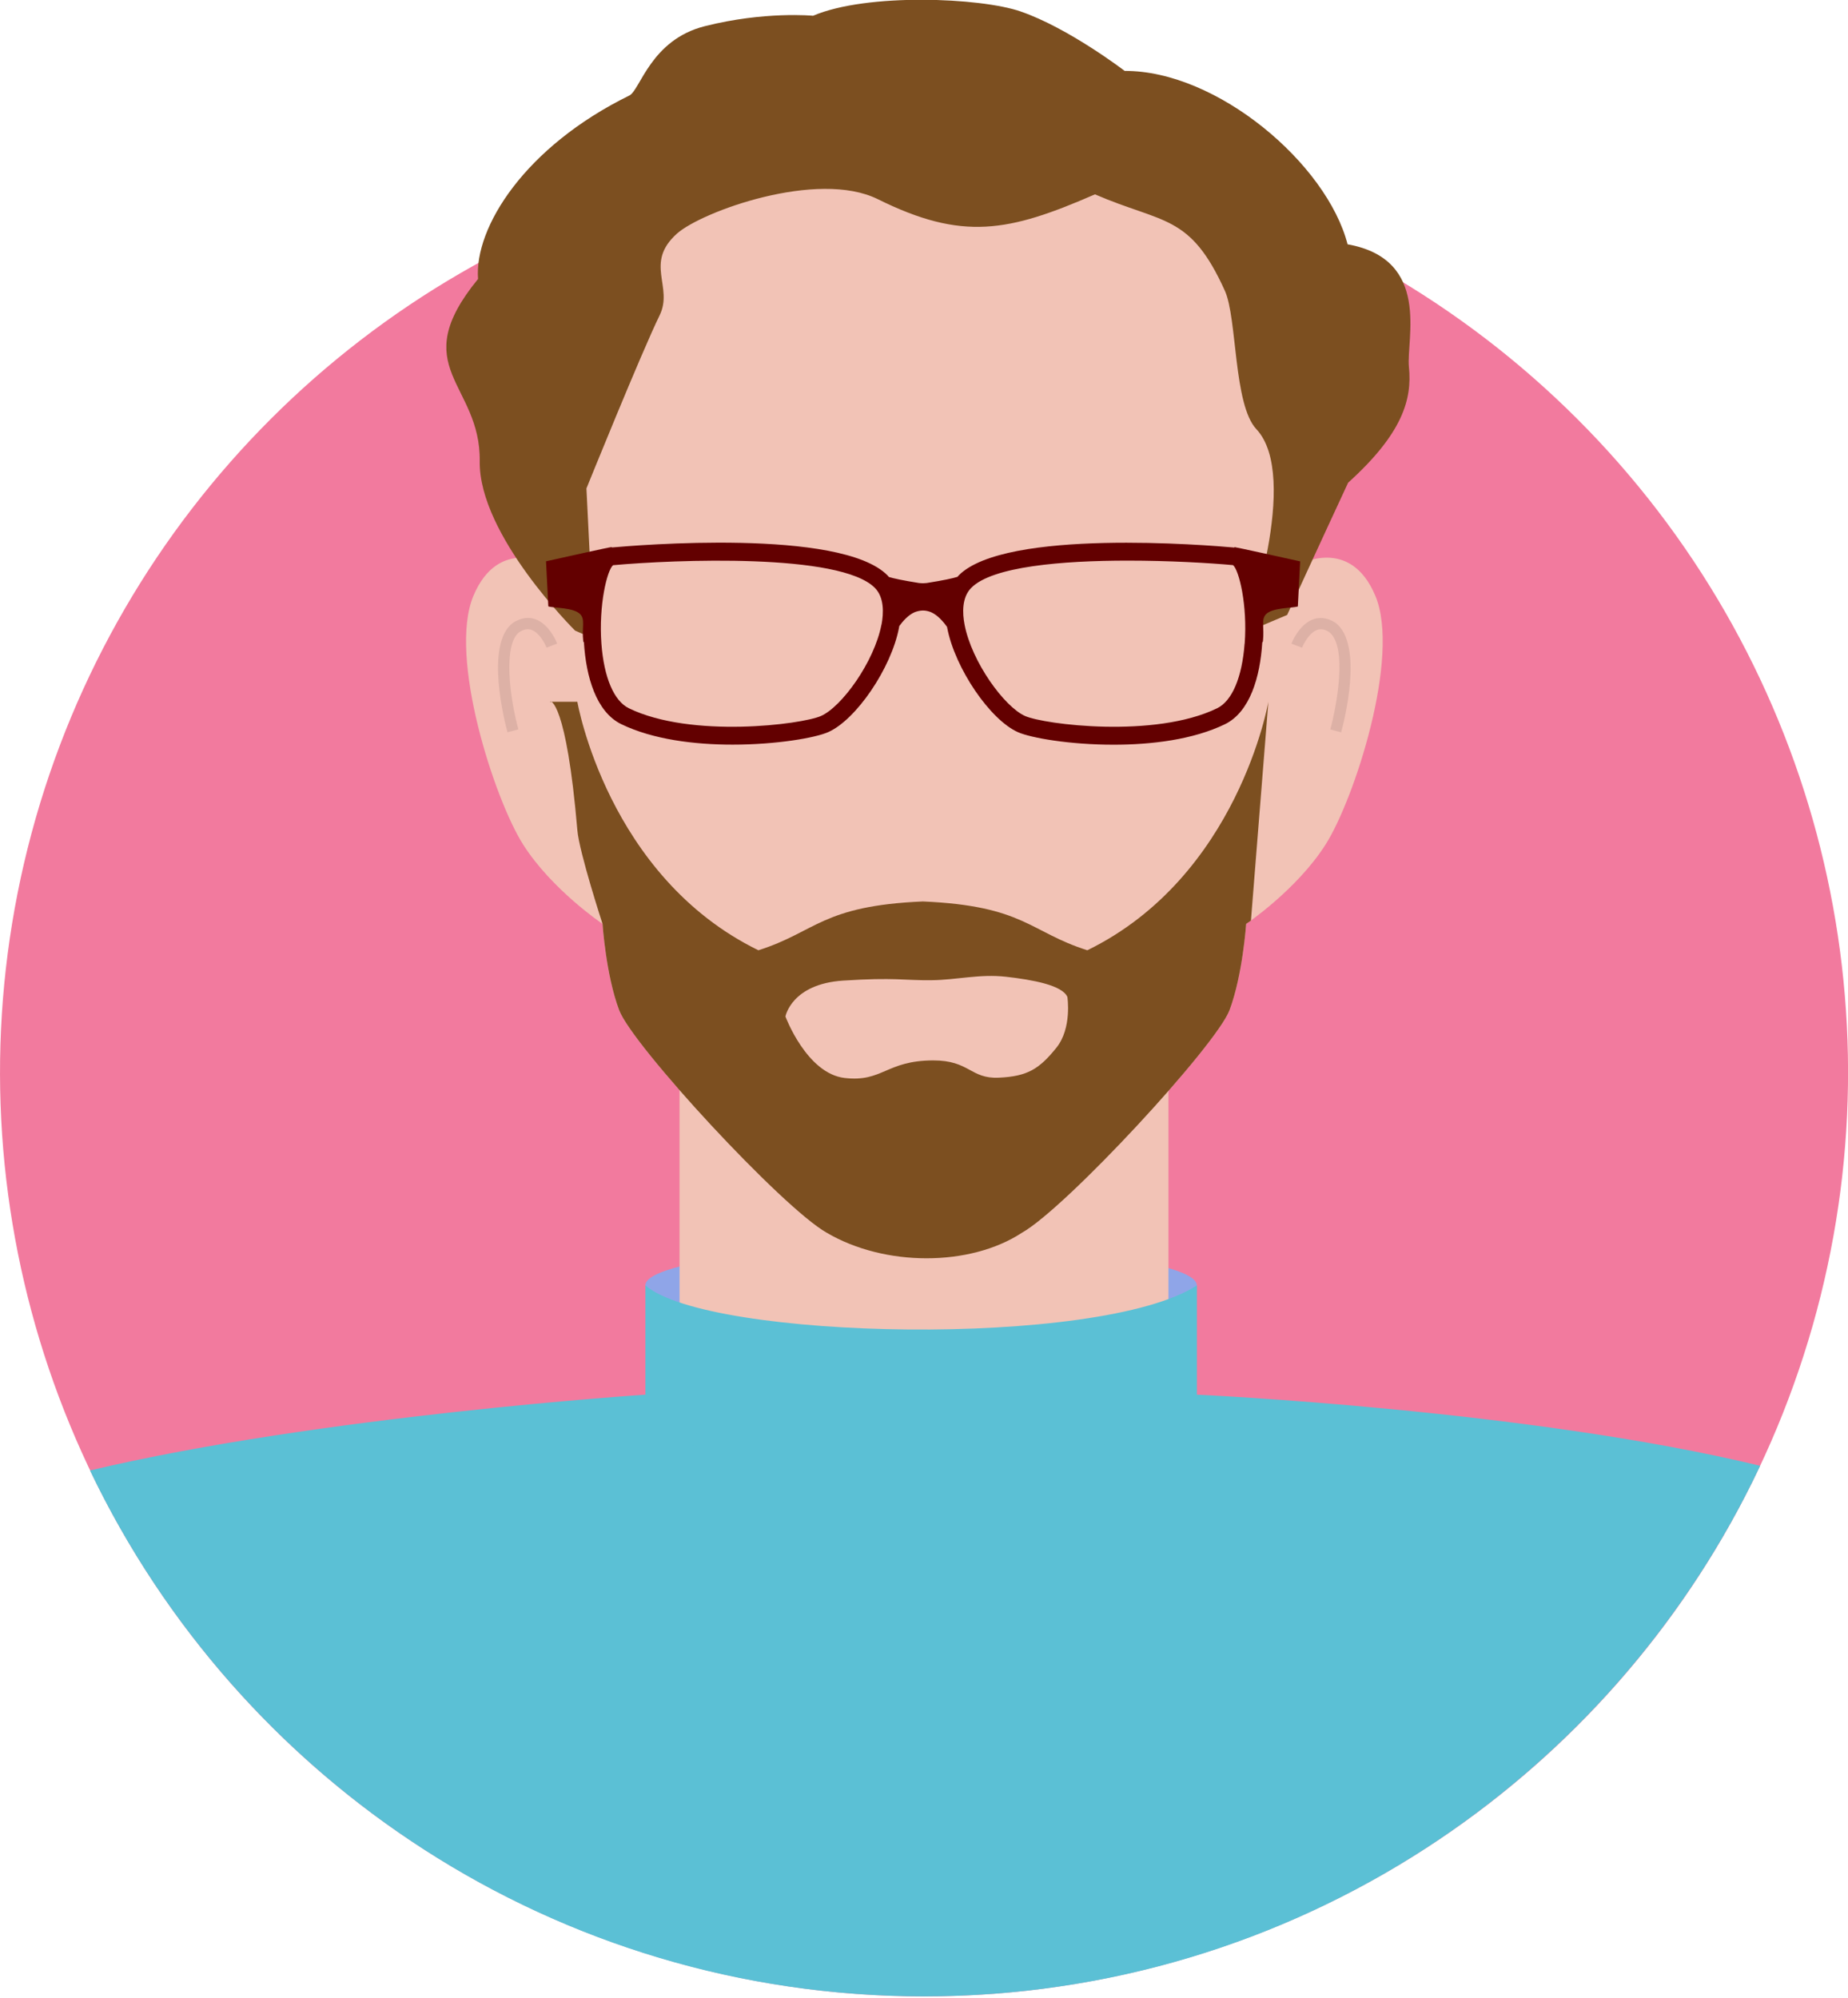
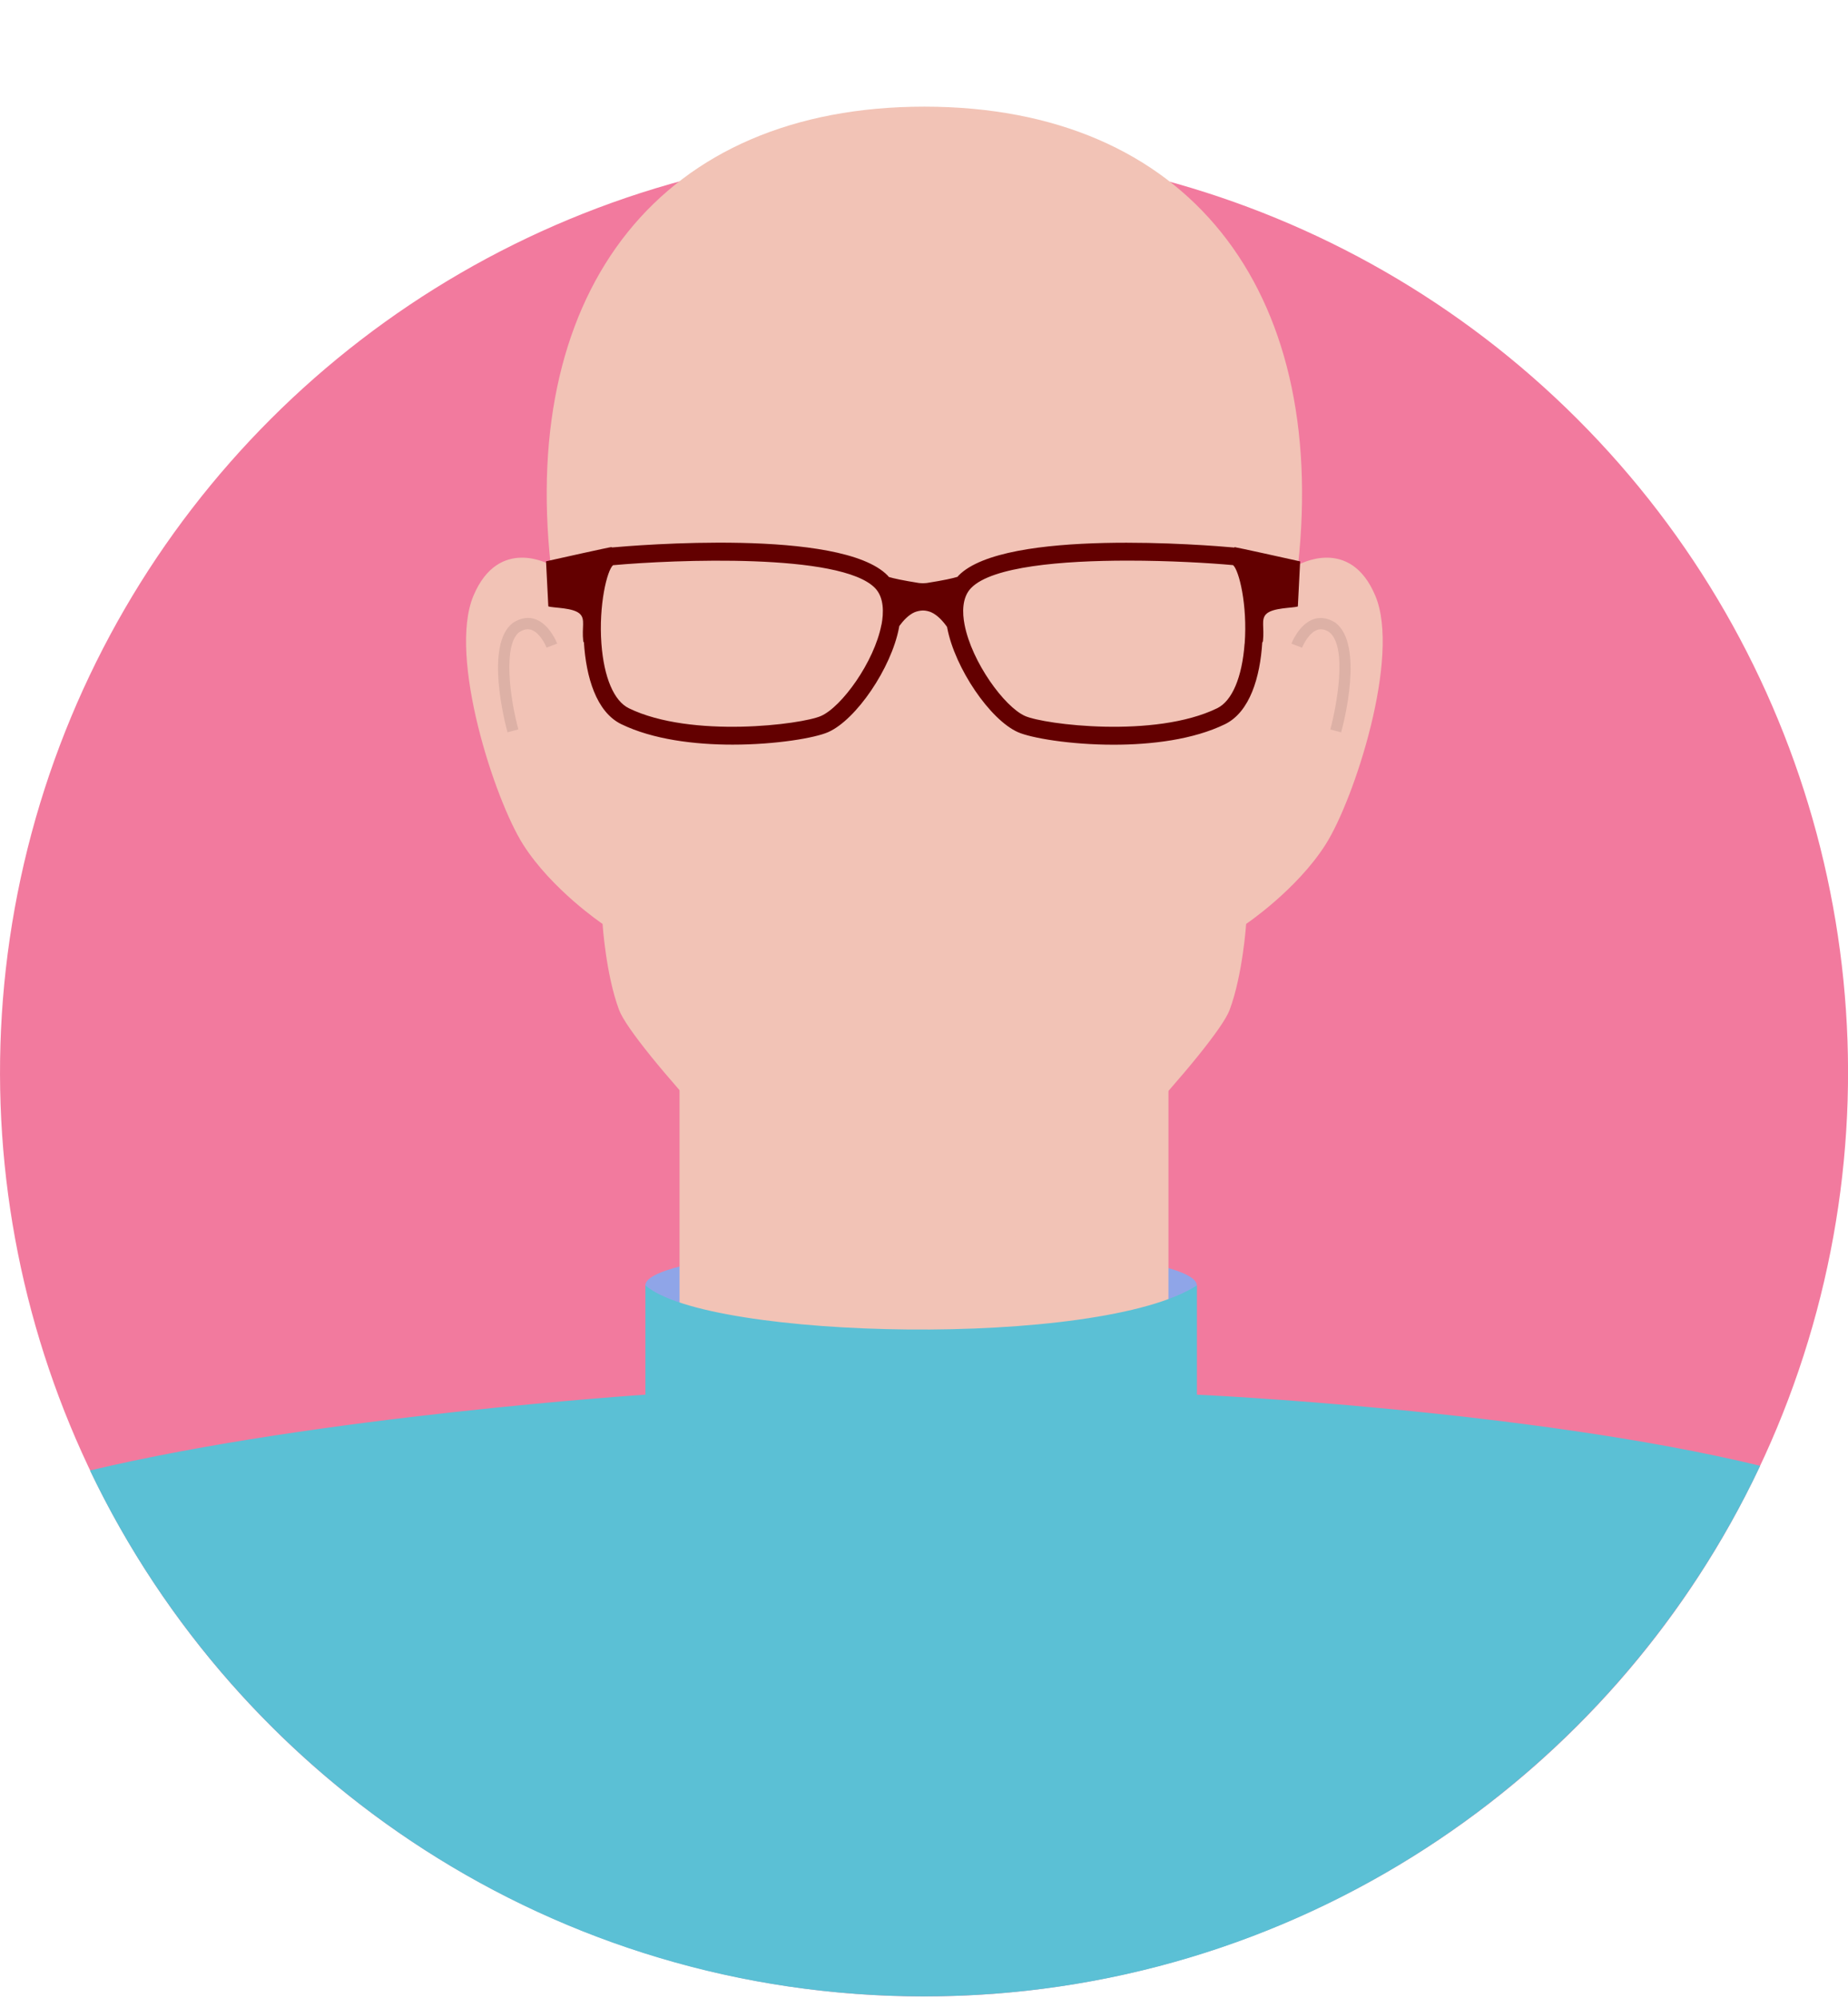
<svg xmlns="http://www.w3.org/2000/svg" viewBox="0 0 241.92 261.17" width="185" height="200">
  <defs>
    <style>
      .cls-1 {
        fill: #630000;
      }

      .cls-2 {
        fill: #7c4f20;
      }

      .cls-3 {
        fill: #f2c3b6;
      }

      .cls-4 {
        fill: #8fa5e8;
      }

      .cls-5 {
        fill: #ddb1a6;
      }

      .cls-6 {
        fill: none;
        isolation: isolate;
      }

      .cls-7, .cls-8 {
        fill: #5bc0d5;
      }

      .cls-8 {
        mix-blend-mode: multiply;
      }

      .cls-9 {
        fill: #f27a9e;
      }
    </style>
  </defs>
  <g class="cls-6">
    <g id="Layer_1" data-name="Layer 1">
      <g>
        <g>
          <circle class="cls-9" cx="120.96" cy="140.21" r="120.96" transform="translate(-63.71 126.6) rotate(-45)" />
          <g>
            <ellipse class="cls-4" cx="120.58" cy="168.09" rx="36.1" ry="5.12" />
            <rect class="cls-3" x="88.96" y="124.28" width="64" height="72.29" />
            <g>
              <path class="cls-3" d="m180.05,77.83c-3.32-7.95-10.12-4.05-10.12-4.05,3.92-36.14-14.46-60-48.92-60s-52.84,23.86-48.92,60c0,0-6.79-3.9-10.12,4.05-3.32,7.95,2.75,26.6,6.5,32.53,3.76,5.93,10.41,10.41,10.41,10.41,0,0,.43,6.65,2.17,11.28,1.73,4.63,21.39,25.9,27.18,29.15,7.58,4.46,18.75,4.46,25.55,0,5.78-3.25,25.44-24.52,27.18-29.15,1.73-4.63,2.17-11.28,2.17-11.28,0,0,6.65-4.48,10.41-10.41,3.76-5.93,9.83-24.57,6.51-32.53Z" />
-               <path class="cls-2" d="m142.34,124.22c-7.57-2.4-8.26-5.82-21.53-6.39-13.27.57-13.95,3.99-21.53,6.39-19.75-9.65-23.7-32.53-23.7-32.53h-3.58c0-.26,2.14-.13,3.58,16.8.24,2.89,3.3,12.28,3.3,12.28,0,0,.43,6.65,2.17,11.28,1.73,4.63,21.39,25.9,27.18,29.15,7.58,4.46,18.75,4.46,25.55,0,5.78-3.25,25.44-24.52,27.18-29.15,1.73-4.63,2.17-11.28,2.17-11.28,0,0,.23-.16.63-.44l2.28-28.64s-3.95,22.88-23.7,32.53Z" />
              <g>
                <path class="cls-5" d="m66.44,95.7c-.32-1.17-3.02-11.52.7-14.34,1.23-.8,2.23-.72,2.86-.51,1.93.63,2.9,3.12,2.94,3.22l-1.39.53c-.21-.54-.98-2.01-2.02-2.34-.48-.15-.98-.05-1.55.31-2.16,1.64-1.23,8.69-.12,12.73l-1.43.39Z" />
                <path class="cls-5" d="m175.58,95.7l-1.43-.39c.79-2.91,2.32-10.88-.17-12.76-.52-.33-1.02-.44-1.51-.28-1.04.33-1.81,1.81-2.02,2.34l-1.39-.53c.04-.11,1.02-2.6,2.94-3.22.63-.2,1.64-.29,2.82.48,3.77,2.86,1.07,13.2.74,14.37Z" />
              </g>
            </g>
            <path class="cls-7" d="m230.42,191.71c-30.32-7.35-73.73-9.31-73.73-9.31-22.42,17.81-52.39,18.06-72.2,0,0,0-42.63,2.78-72.71,9.92,19.47,40.72,61.04,68.85,109.18,68.85h0c48.38,0,90.11-28.42,109.46-69.46Z" />
            <path class="cls-7" d="m84.49,168.09v18.1c25.62,18.9,49.71,19.16,72.2,0v-18.1c-12.75,8.26-64.04,7.14-72.2,0Z" />
            <path class="cls-8" d="m119.73,193.49c-3.5,0-7-.15-10.38-.45-6.7-.59-22.6-2.73-25.62-9.85l1.5-.63c1.85,4.38,10.92,7.69,24.26,8.86,18.5,1.62,41.53-1.35,46.5-8.99l1.36.88c-4.43,6.82-21.06,10.17-37.63,10.17Z" />
-             <path class="cls-8" d="m119.85,178.43c-6.57,0-12.97-.3-18.18-.86-9.18-.98-14.67-2.59-16.31-4.79l1.3-.97c.62.83,3.33,2.89,15.18,4.14,18.82,2,47.44.39,52.77-4.27l1.07,1.22c-4.46,3.89-20.61,5.52-35.84,5.52Z" />
          </g>
        </g>
-         <path class="cls-2" d="m133.61,1.32c6.3,2.17,13.62,7.78,13.62,7.78,12.12-.04,26.46,12.16,29.18,22.7,10.98,1.95,7.66,12.46,8.03,16.06.44,4.26-.86,8.73-7.96,15.15-3.93,8.46-7.98,17.31-7.98,17.31l-5.42,2.29s7.22-20.39,1.39-26.61c-3.01-3.21-2.5-14.51-4.12-18.11-4.56-10.1-8.04-8.75-17.01-12.63-11.29,4.92-17.32,6.14-28.43.63-7.89-3.9-23.07,1.63-26.29,4.51-4.32,3.88-.43,6.93-2.27,10.7-2.36,4.81-9.58,22.66-9.58,22.66l.97,19.69-2.46-1.08s-12.61-12.49-12.48-22.15c.15-10.28-9.76-12.22-.22-23.88-.51-6.77,6.16-17.32,19.81-24.02,1.41-.69,2.79-7.29,9.86-9.07,7.86-1.99,14.19-1.37,14.19-1.37,7.04-3.01,21.92-2.38,27.18-.56Z" />
        <path class="cls-1" d="m161.6,71.44s0,.03,0,.06c-3.38-.31-30.05-2.51-36.11,3.66-.05.05-.09.12-.14.17-.65.2-1.75.45-4.03.81-.17.02-.34.02-.51.03-.17-.01-.34-.01-.51-.03-2.18-.35-3.28-.59-3.94-.79-.06-.06-.11-.14-.17-.2-6.11-6.22-33.13-3.93-36.11-3.66,0,0,0,0,0,0,0-.02,0-.06,0-.06-.21,0-7.27,1.57-8.6,1.87l.3,5.9c.67.23,3.34.13,4.18,1.03.67.71.19,1.71.39,3.51,0,.07.04.12.09.17.28,4.52,1.61,9.11,4.89,10.71,4.14,2.01,9.59,2.68,14.57,2.68,5.74,0,10.84-.89,12.52-1.64,3.66-1.62,8.25-8.37,9.26-13.64.02-.08.02-.16.04-.24.51-.7,1.2-1.46,2.02-1.82.34-.13.7-.21,1.07-.22.38,0,.74.09,1.07.22.87.39,1.59,1.21,2.1,1.94,0,.04.01.08.02.12,1.01,5.27,5.6,12.03,9.26,13.65,1.69.75,6.78,1.64,12.52,1.64,4.98,0,10.43-.67,14.57-2.68,3.28-1.6,4.61-6.18,4.89-10.71.05-.05.08-.1.09-.17.2-1.81-.27-2.8.39-3.51.84-.9,3.51-.8,4.18-1.03l.3-5.9c-1.33-.3-8.39-1.86-8.6-1.87Zm-46.21,10.15c-.94,4.89-5.21,10.77-7.92,11.96h0c-2.5,1.11-16.98,2.96-25.14-1.01-1.96-.95-3.27-4.04-3.6-8.46-.37-5.07.74-9.59,1.52-10.27,8.06-.73,29.76-1.62,34.28,2.97,1.24,1.26,1.15,3.31.87,4.81Zm47.54,2.49c-.33,4.42-1.64,7.51-3.6,8.46-8.16,3.97-22.64,2.12-25.14,1.01h0c-2.71-1.2-6.98-7.07-7.92-11.96-.29-1.5-.37-3.55.87-4.81,2.76-2.81,11.92-3.57,20.5-3.57,5.42,0,10.6.3,13.78.59.78.67,1.9,5.2,1.52,10.28Z" />
-         <path class="cls-3" d="m139.73,130.33c-.66-1.53-4.5-2.24-8.01-2.64-3.51-.4-6.41.42-9.84.45-3.43.04-4.72-.39-11.5.05-6.78.44-7.56,4.7-7.56,4.7,0,0,2.78,7.48,7.76,8.05s5.4-2.28,11.57-2.3c4.79-.01,4.87,2.43,8.6,2.26,3.73-.17,5.28-1.11,7.54-3.92,2.07-2.56,1.44-6.65,1.44-6.65Z" />
      </g>
    </g>
  </g>
</svg>